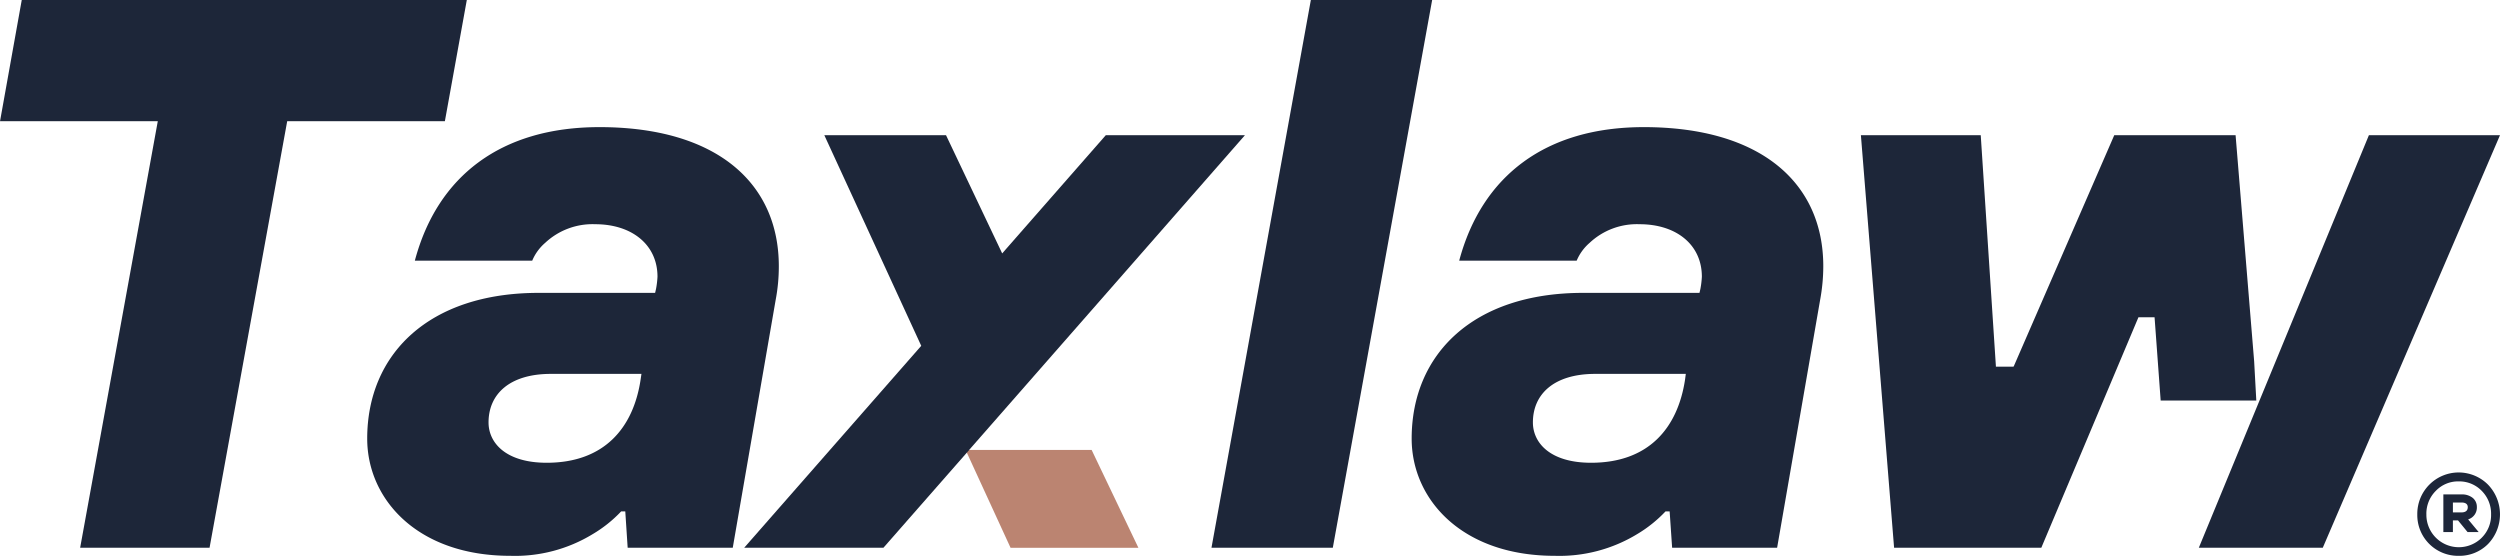
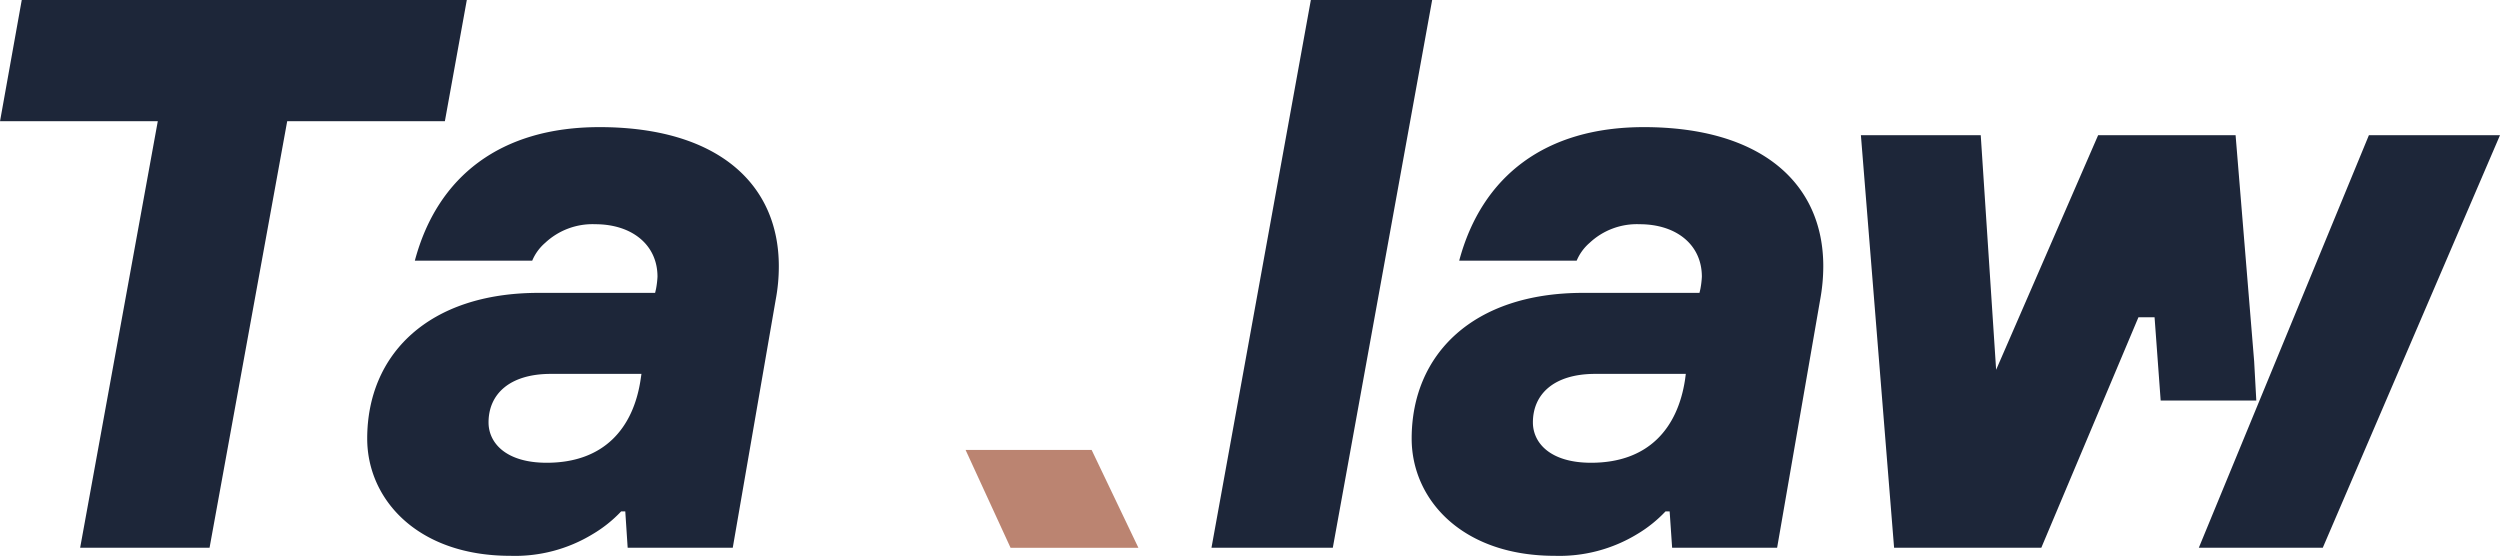
<svg xmlns="http://www.w3.org/2000/svg" width="341" height="75.814" viewBox="0 0 341 75.814">
  <g id="Group_107" data-name="Group 107" transform="translate(-242.396 -508.905)">
    <g id="Group_106" data-name="Group 106" transform="translate(242.396 508.905)">
      <path id="Path_161" data-name="Path 161" d="M245.363,508.905,242.4,525.436h21.519l-10.591,58.181h17.651l10.591-58.181h21.507l2.992-16.531Z" transform="translate(-242.396 -508.905)" fill="#1d2639" />
      <path id="Path_162" data-name="Path 162" d="M314.078,524.765c-13.357,0-22.083,6.622-25.175,18.214h16.011a6.526,6.526,0,0,1,1.765-2.429,9.448,9.448,0,0,1,6.835-2.541c4.957,0,8.487,2.766,8.487,7.161a12.323,12.323,0,0,1-.2,1.665l-.125.538H305.791c-15.022,0-23.385,8.387-23.385,19.879,0,8.262,6.835,15.986,19.516,15.986a20.342,20.342,0,0,0,11.254-2.967,17.65,17.65,0,0,0,3.868-3.092h.563l.325,4.957h14.334l5.846-33.762a24.361,24.361,0,0,0,.438-4.632C338.552,532.389,330.064,524.765,314.078,524.765Zm5.621,34.426c-.989,6.622-4.982,11.354-12.806,11.354-5.633,0-7.937-2.754-7.937-5.5,0-3.856,2.867-6.622,8.5-6.622h12.356Z" transform="translate(-232.319 -507.425)" fill="#1d2639" />
      <path id="Path_163" data-name="Path 163" d="M392.754,508.905,379.2,583.617h16.549L409.3,508.905Z" transform="translate(-213.954 -508.905)" fill="#1d2639" />
      <path id="Path_164" data-name="Path 164" d="M433.975,524.765c-13.357,0-22.07,6.622-25.175,18.214h16.024a6.525,6.525,0,0,1,1.765-2.429,9.414,9.414,0,0,1,6.823-2.541c4.97,0,8.487,2.766,8.487,7.161a12.338,12.338,0,0,1-.2,1.665l-.125.538H425.688c-15.01,0-23.372,8.387-23.372,19.879,0,8.262,6.823,15.986,19.516,15.986a20.406,20.406,0,0,0,11.254-2.967,17.878,17.878,0,0,0,3.856-3.092h.563l.338,4.957h14.321l5.859-33.762a25.435,25.435,0,0,0,.438-4.632C458.461,532.389,449.962,524.765,433.975,524.765Zm5.633,34.426c-1,6.622-4.97,11.354-12.819,11.354-5.633,0-7.937-2.754-7.937-5.5,0-3.856,2.867-6.622,8.5-6.622h12.356Z" transform="translate(-209.765 -507.425)" fill="#1d2639" />
-       <path id="Path_165" data-name="Path 165" d="M508.126,561.838H495.081l-.832-11.358h-2.2L478.8,581.917h-20.08l-4.528-56.275h16.346l2.1,32h2.2l13.915-32H505.3l2.533,30.849Z" transform="translate(-200.366 -507.204)" fill="#1d2639" />
+       <path id="Path_165" data-name="Path 165" d="M508.126,561.838H495.081l-.832-11.358h-2.2L478.8,581.917h-20.08l-4.528-56.275h16.346l2.1,32l13.915-32H505.3l2.533,30.849Z" transform="translate(-200.366 -507.204)" fill="#1d2639" />
      <path id="Path_166" data-name="Path 166" d="M532.092,525.642l-24.173,56.275H491.011l23.2-56.275Z" transform="translate(-191.092 -507.204)" fill="#1d2639" />
      <path id="Path_167" data-name="Path 167" d="M374.928,573.292H357.49l-6.134-13.344v-.013h17.188Z" transform="translate(-219.647 -498.568)" fill="#bb8471" />
      <g id="Group_105" data-name="Group 105" transform="translate(329.719 64.497)">
-         <path id="Path_168" data-name="Path 168" d="M521.751,568.782a1.68,1.68,0,0,0,1.189-1.69,1.569,1.569,0,0,0-.563-1.24,2.321,2.321,0,0,0-1.527-.476h-2.479v5.133h1.3v-1.59h.7l1.3,1.59h1.515Zm-.926-.951h-1.152v-1.352h1.152c.576,0,.876.213.876.639C521.7,567.592,521.4,567.83,520.825,567.83Zm.926.951a1.68,1.68,0,0,0,1.189-1.69,1.569,1.569,0,0,0-.563-1.24,2.321,2.321,0,0,0-1.527-.476h-2.479v5.133h1.3v-1.59h.7l1.3,1.59h1.515Zm-.926-.951h-1.152v-1.352h1.152c.576,0,.876.213.876.639C521.7,567.592,521.4,567.83,520.825,567.83Zm3.643-3.781a5.646,5.646,0,0,0-9.652,4.056,5.558,5.558,0,0,0,5.646,5.646,5.486,5.486,0,0,0,4.006-1.615,5.837,5.837,0,0,0,0-8.087Zm-.864,7.236a4.425,4.425,0,0,1-7.549-3.18,4.369,4.369,0,0,1,1.289-3.217,4.2,4.2,0,0,1,3.117-1.289,4.26,4.26,0,0,1,3.142,1.289,4.408,4.408,0,0,1,1.277,3.217A4.342,4.342,0,0,1,523.6,571.286Zm-.663-4.194a1.569,1.569,0,0,0-.563-1.24,2.321,2.321,0,0,0-1.527-.476h-2.479v5.133h1.3v-1.59h.7l1.3,1.59h1.515l-1.44-1.728A1.68,1.68,0,0,0,522.941,567.092Zm-2.116.739h-1.152v-1.352h1.152c.576,0,.876.213.876.639C521.7,567.592,521.4,567.83,520.825,567.83Zm.926.951a1.68,1.68,0,0,0,1.189-1.69,1.569,1.569,0,0,0-.563-1.24,2.321,2.321,0,0,0-1.527-.476h-2.479v5.133h1.3v-1.59h.7l1.3,1.59h1.515Zm-.926-.951h-1.152v-1.352h1.152c.576,0,.876.213.876.639C521.7,567.592,521.4,567.83,520.825,567.83Zm.926.951a1.68,1.68,0,0,0,1.189-1.69,1.569,1.569,0,0,0-.563-1.24,2.321,2.321,0,0,0-1.527-.476h-2.479v5.133h1.3v-1.59h.7l1.3,1.59h1.515Zm-.926-.951h-1.152v-1.352h1.152c.576,0,.876.213.876.639C521.7,567.592,521.4,567.83,520.825,567.83Z" transform="translate(-514.816 -562.435)" fill="#1d2639" />
-       </g>
-       <path id="Path_169" data-name="Path 169" d="M468.862,550.276l.386,4.91,2.4-4.91Z" transform="translate(-196.671 -500.26)" fill="#1d2639" />
+         </g>
    </g>
-     <path id="Path_170" data-name="Path 170" d="M395.147,525.645,376.92,546.451l-19.391,22.12v.013l-11.692,13.332H326.846l24.148-27.541-13.219-28.73h16.6l7.661,16.124,14.133-16.124Z" transform="translate(17.059 1.701)" fill="#1d2639" />
  </g>
</svg>